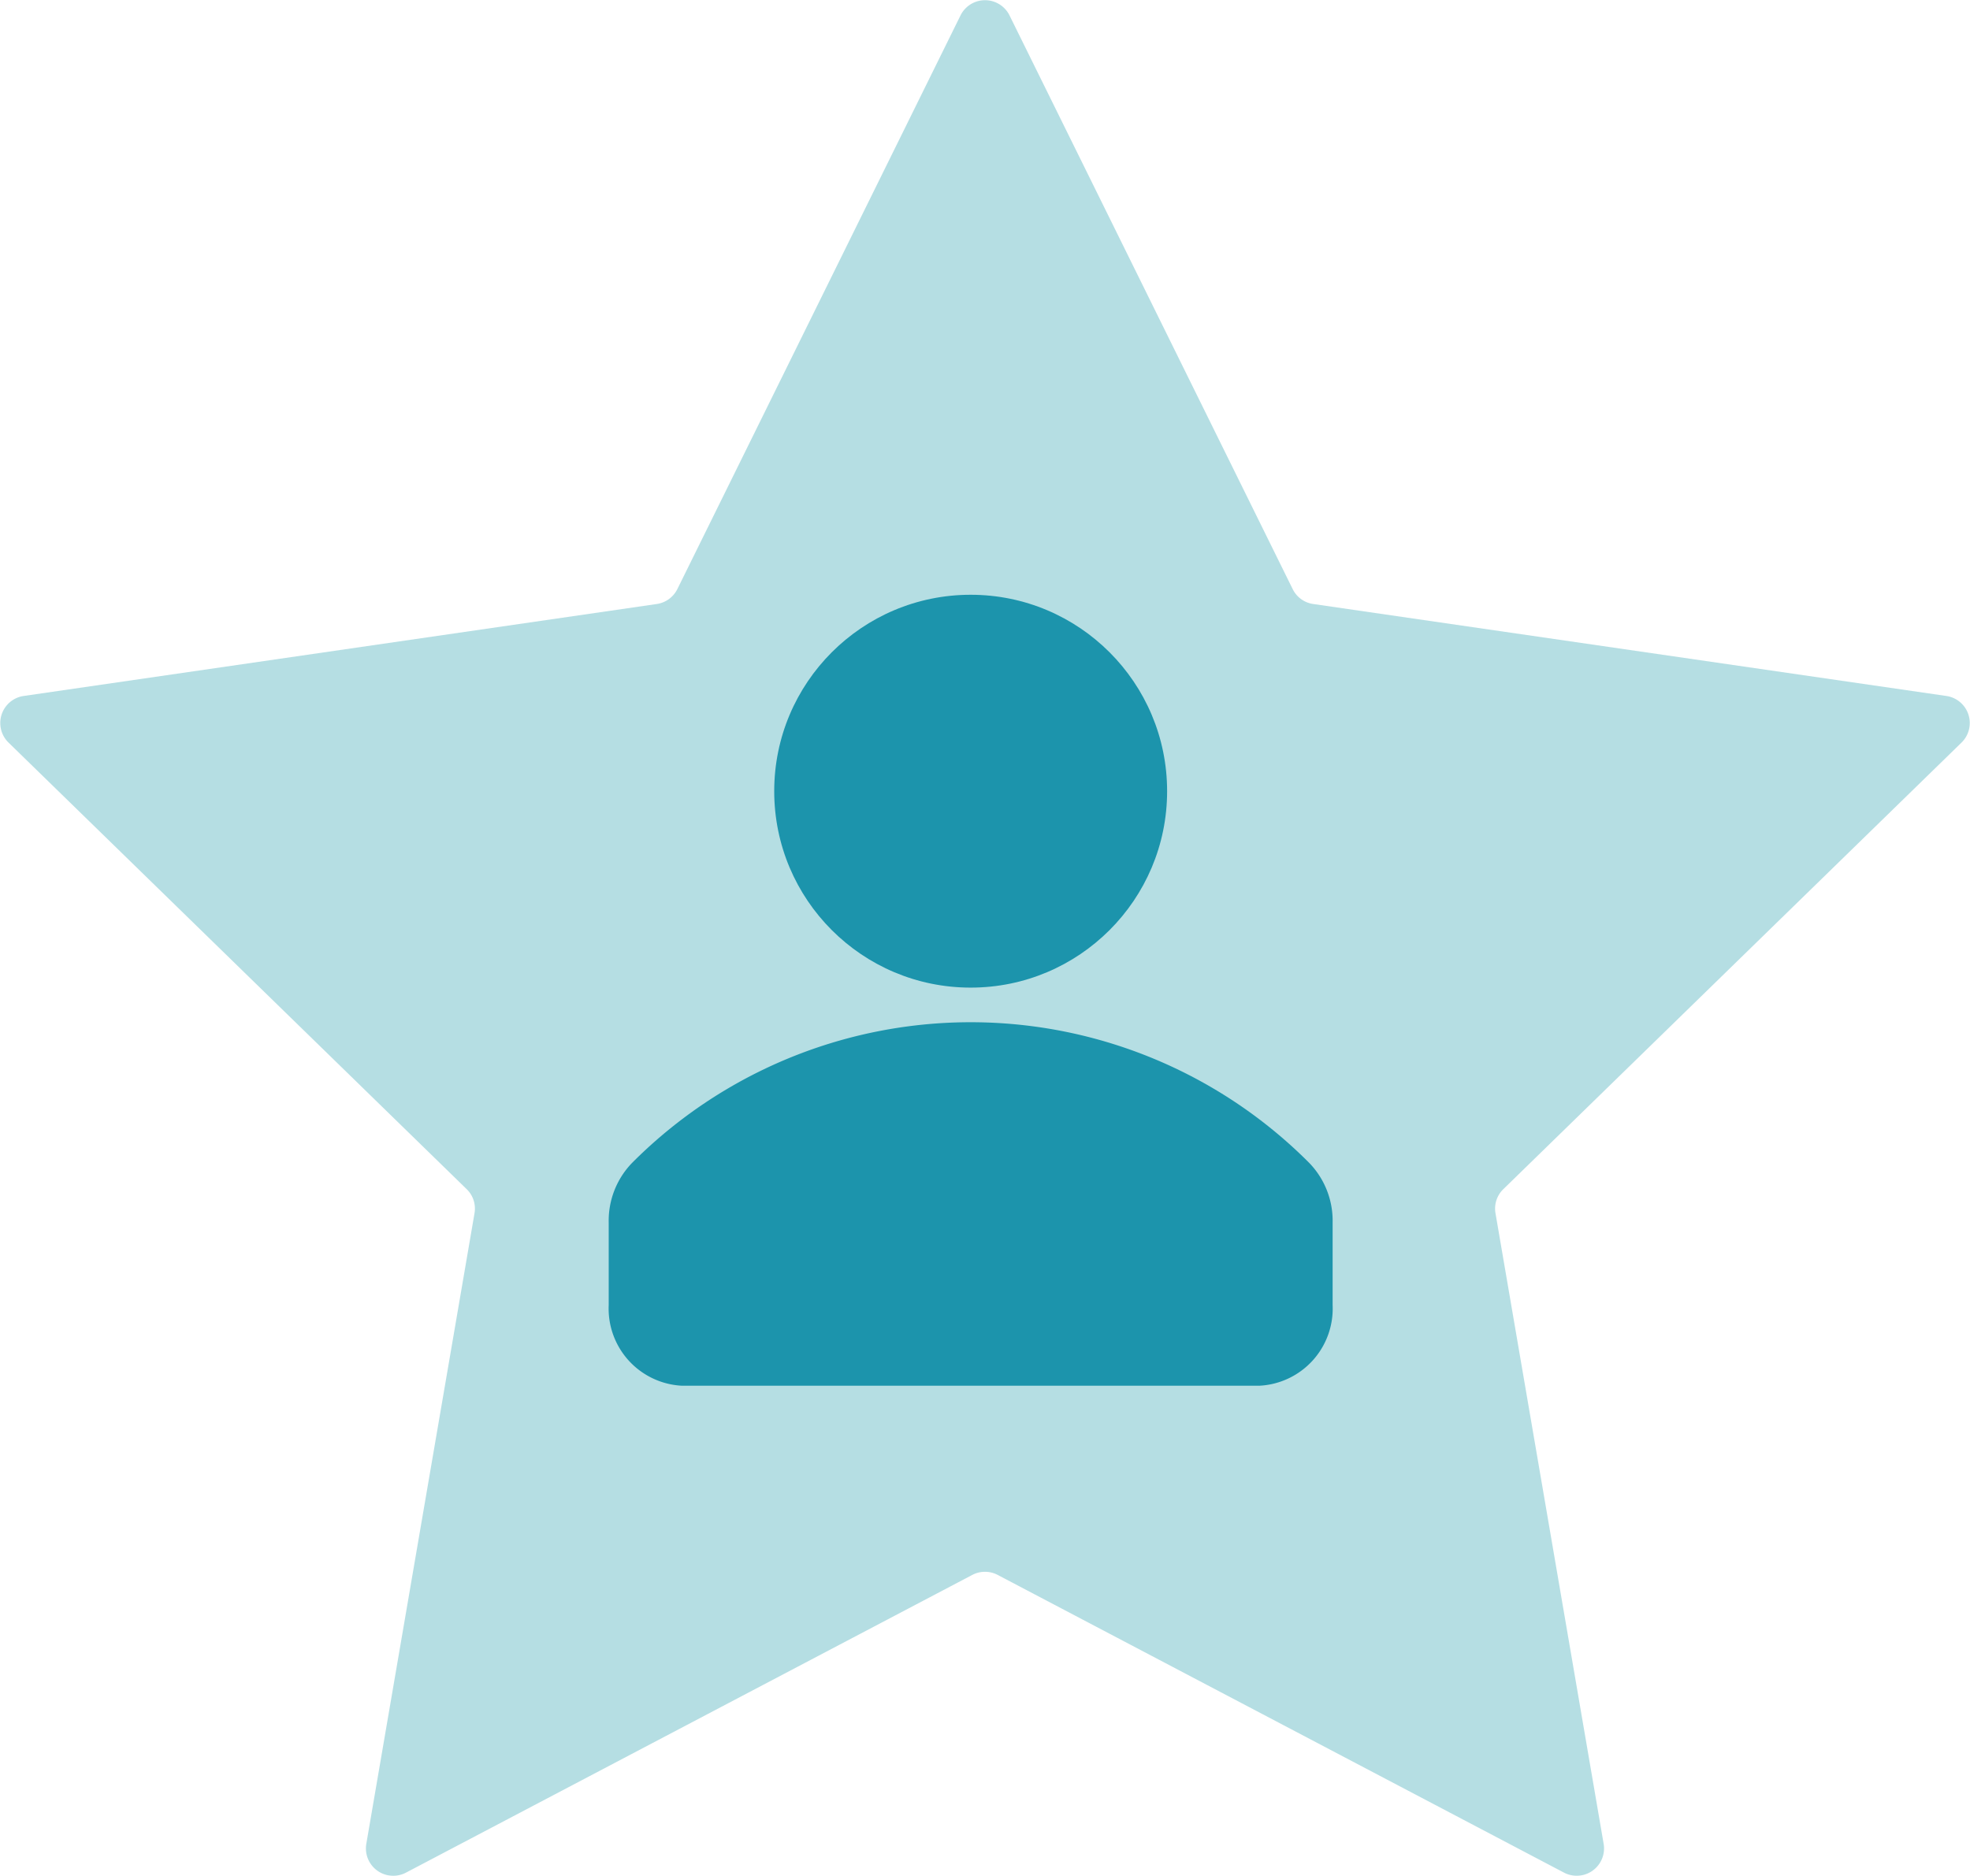
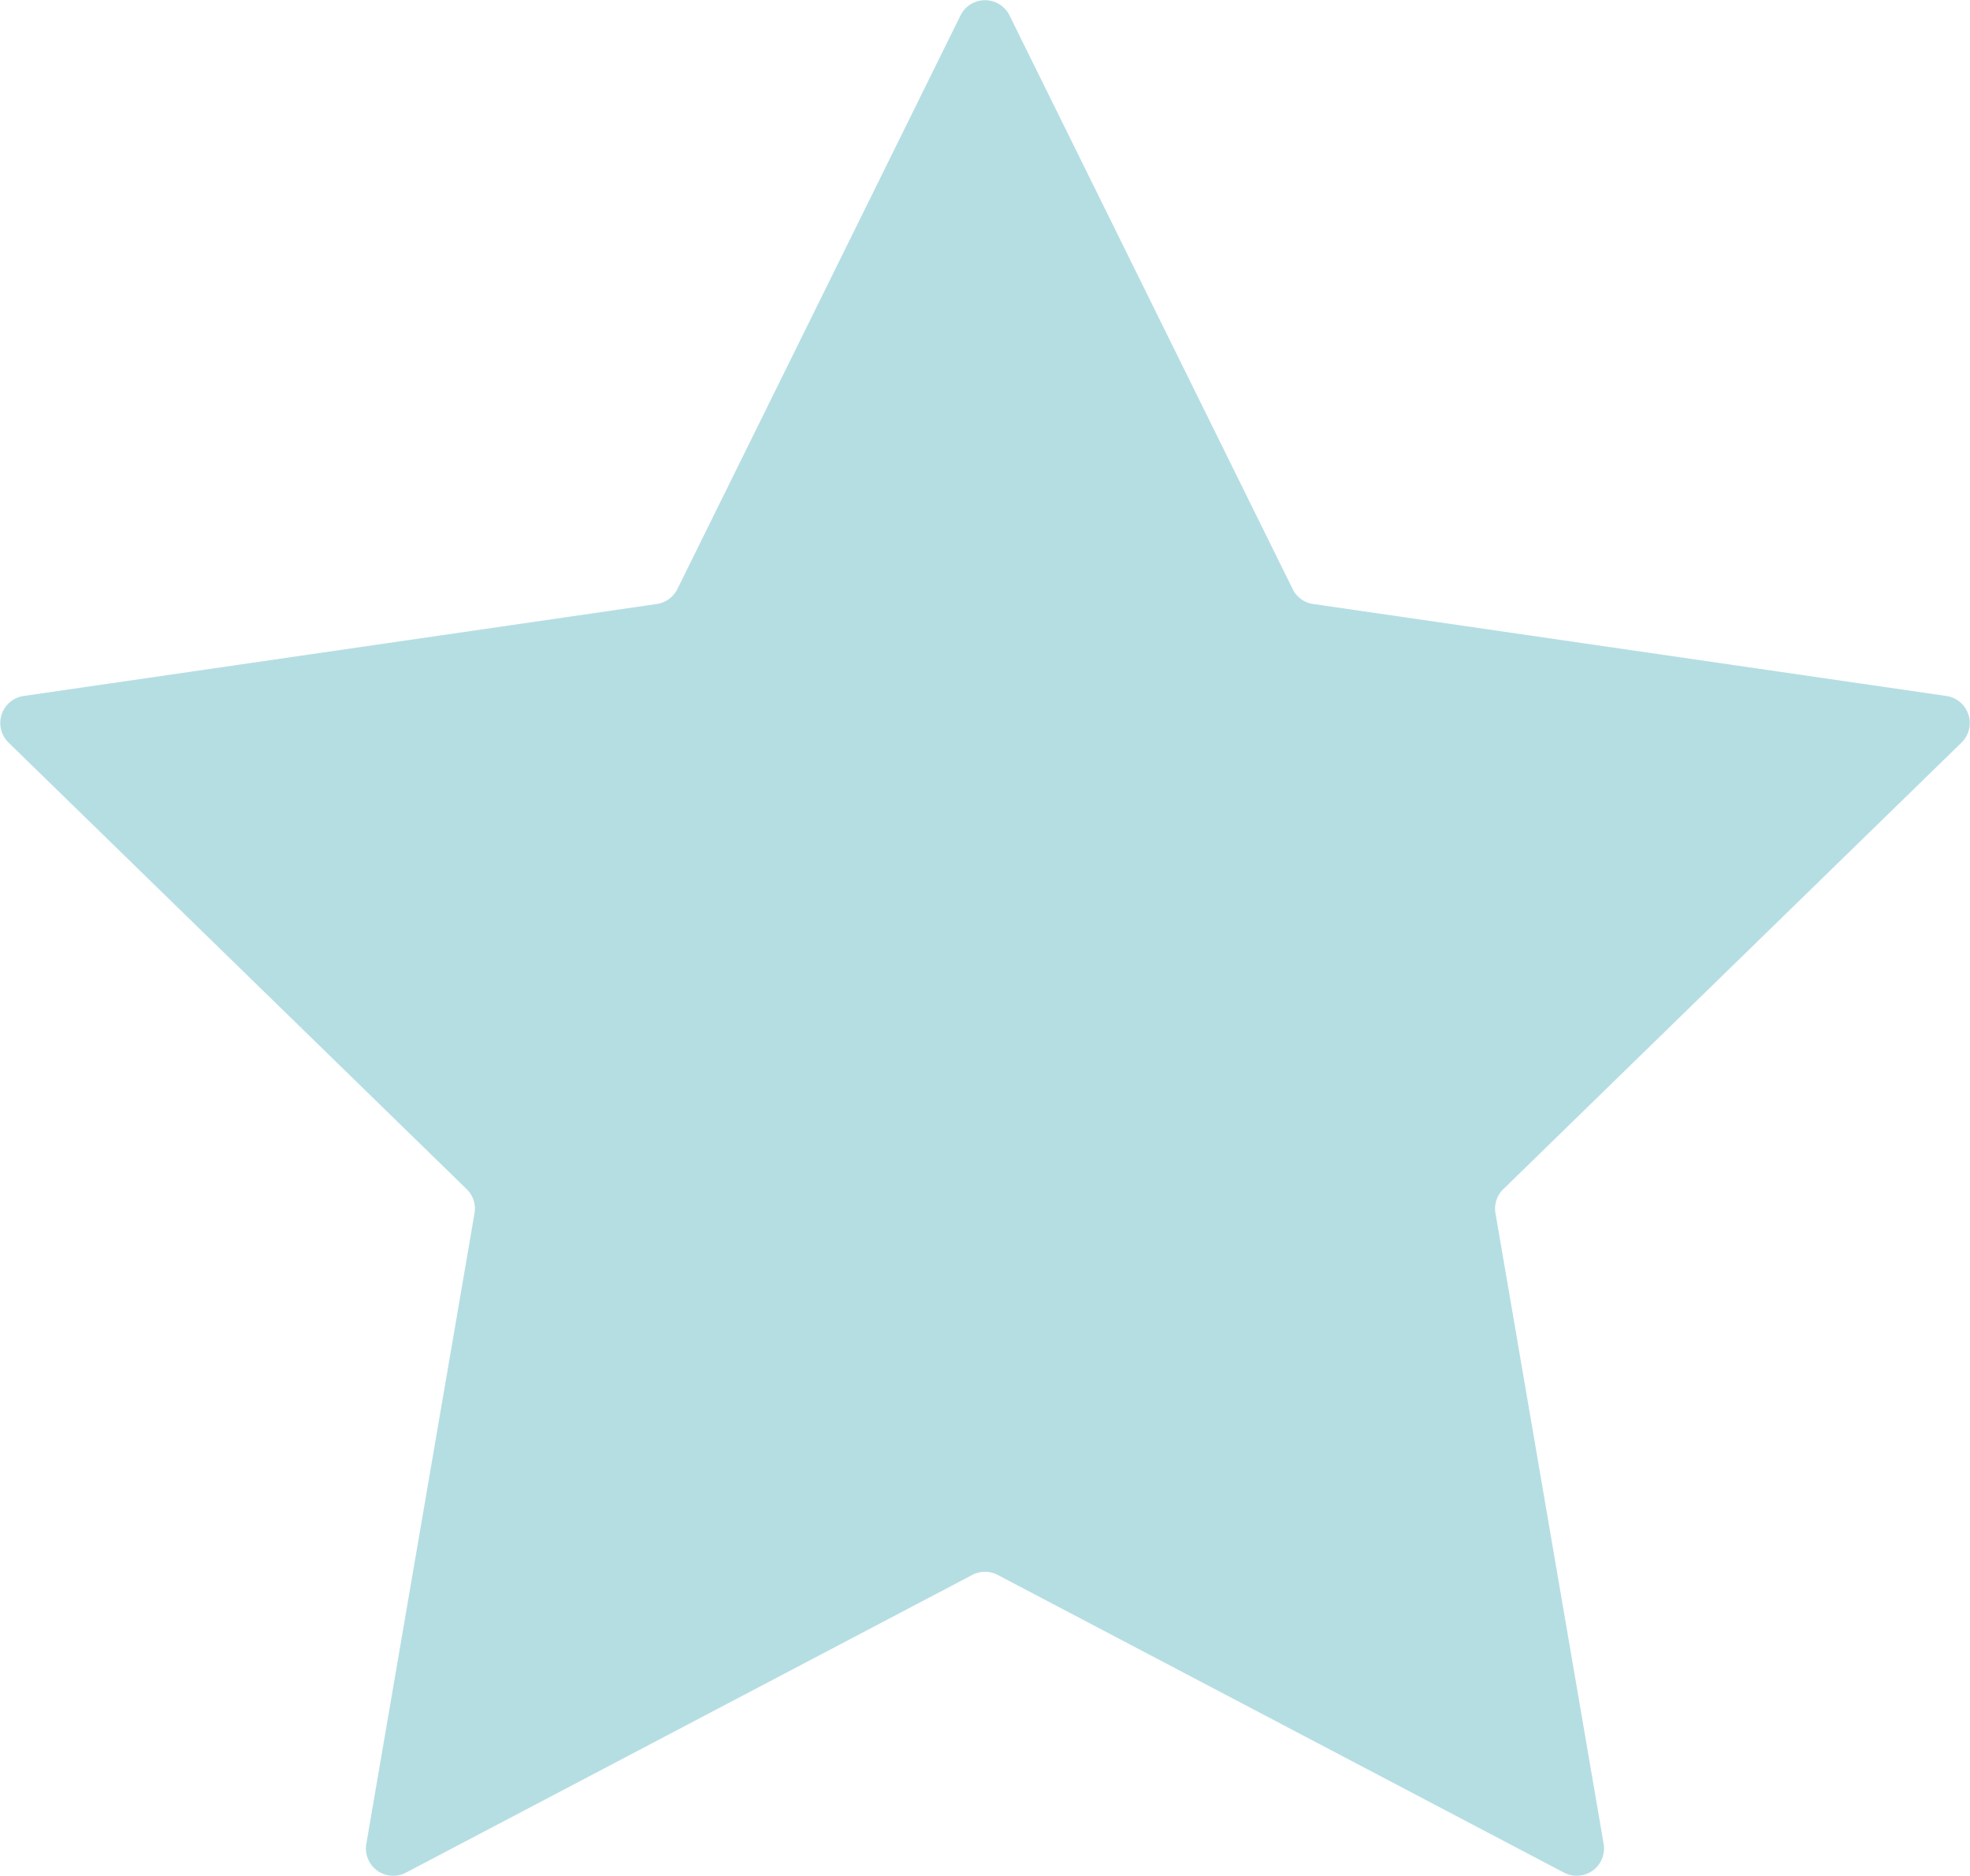
<svg xmlns="http://www.w3.org/2000/svg" width="50.442" height="48.042" viewBox="0 0 50.442 48.042">
  <g id="Group_3498" data-name="Group 3498" transform="translate(-869 -2974)">
    <g id="Group_3497" data-name="Group 3497" transform="translate(869 2974)">
      <g id="Star">
        <path id="Path_15912" data-name="Path 15912" d="M809.826,417.694l7.255,14.7a.694.694,0,0,0,.523.38l16.224,2.357a.7.7,0,0,1,.385,1.185l-11.74,11.444a.693.693,0,0,0-.2.615l2.771,16.158a.7.7,0,0,1-1.008.733l-14.511-7.629a.7.7,0,0,0-.647,0l-14.51,7.629a.7.7,0,0,1-1.009-.733l2.772-16.158a.692.692,0,0,0-.2-.615l-11.739-11.444a.7.7,0,0,1,.385-1.185l16.224-2.357a.7.7,0,0,0,.523-.38l7.255-14.7A.7.7,0,0,1,809.826,417.694Z" transform="translate(-783.981 -417.307)" fill="#b5dee3" />
      </g>
-       <circle id="Ellipse_51" data-name="Ellipse 51" cx="5.03" cy="5.03" r="5.03" transform="translate(19.824 15.231)" fill="#1c94ac" />
-       <path id="Path_15913" data-name="Path 15913" d="M819.02,450.148v2.122a1.977,1.977,0,0,1-1.878,2.063H802.362a1.977,1.977,0,0,1-1.878-2.063v-2.122a2.126,2.126,0,0,1,.6-1.523,12.233,12.233,0,0,1,17.335,0A2.127,2.127,0,0,1,819.02,450.148Z" transform="translate(-784.898 -418.847)" fill="#1c94ac" />
    </g>
  </g>
</svg>